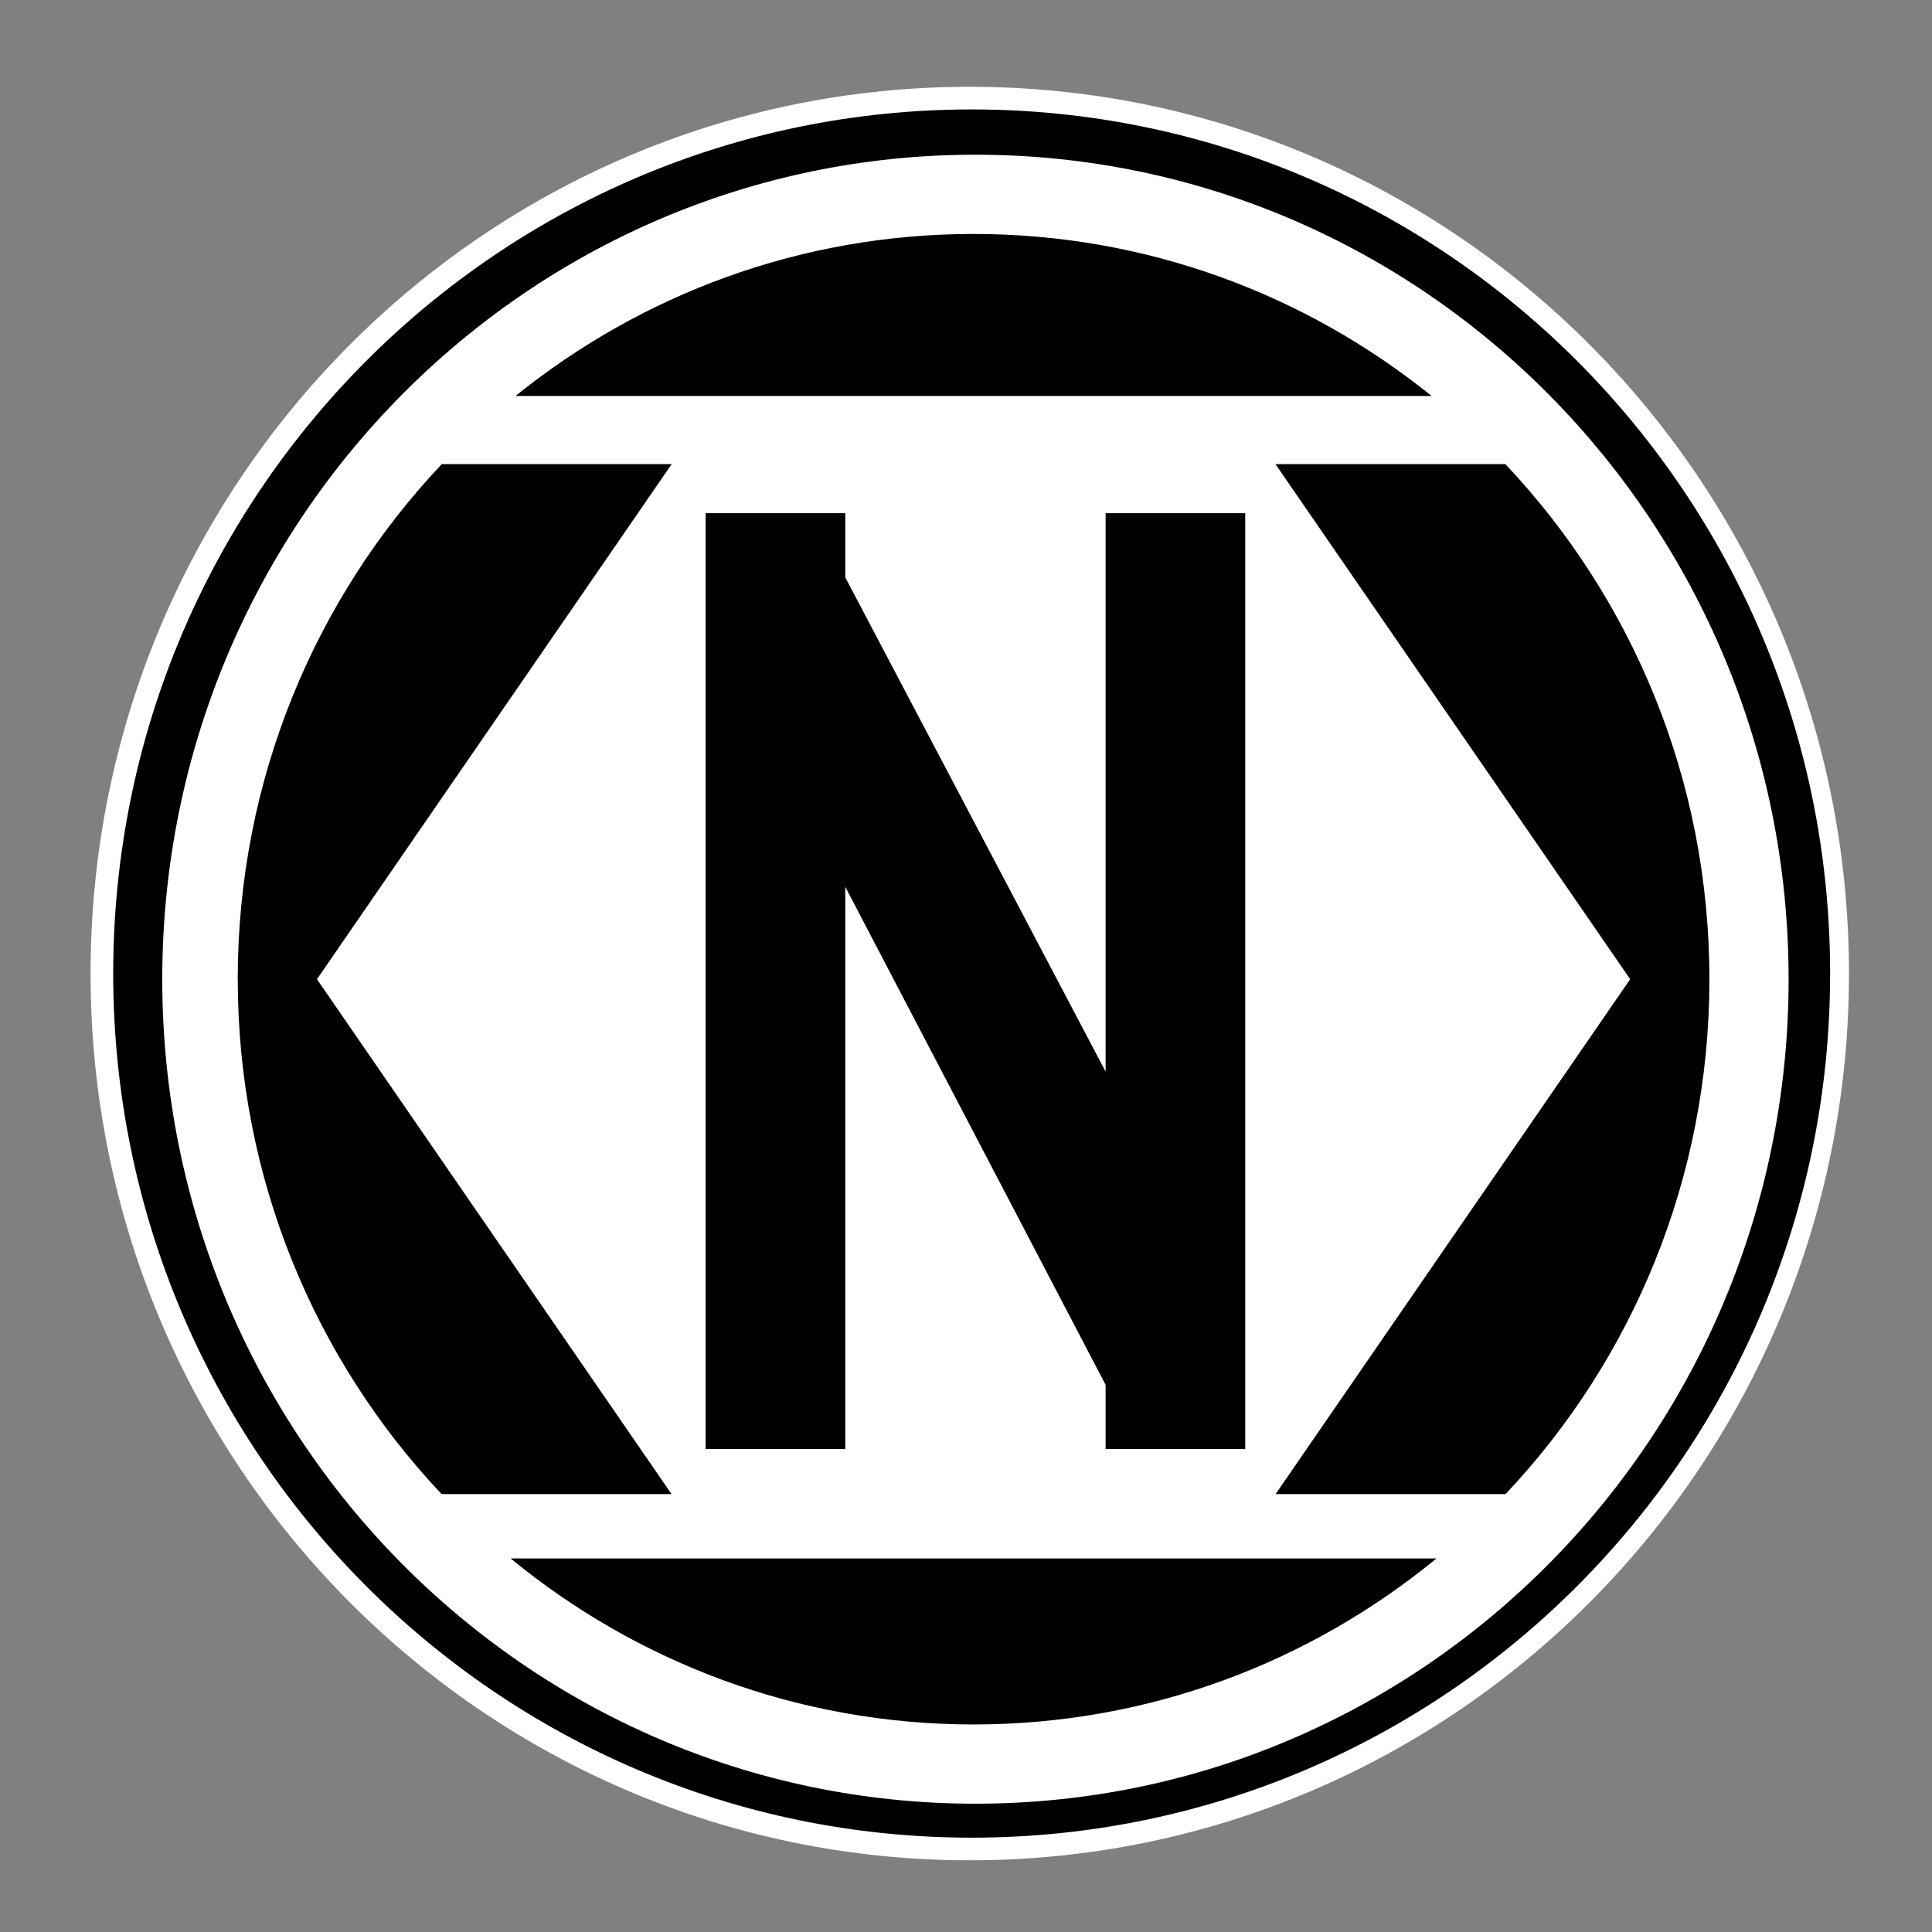
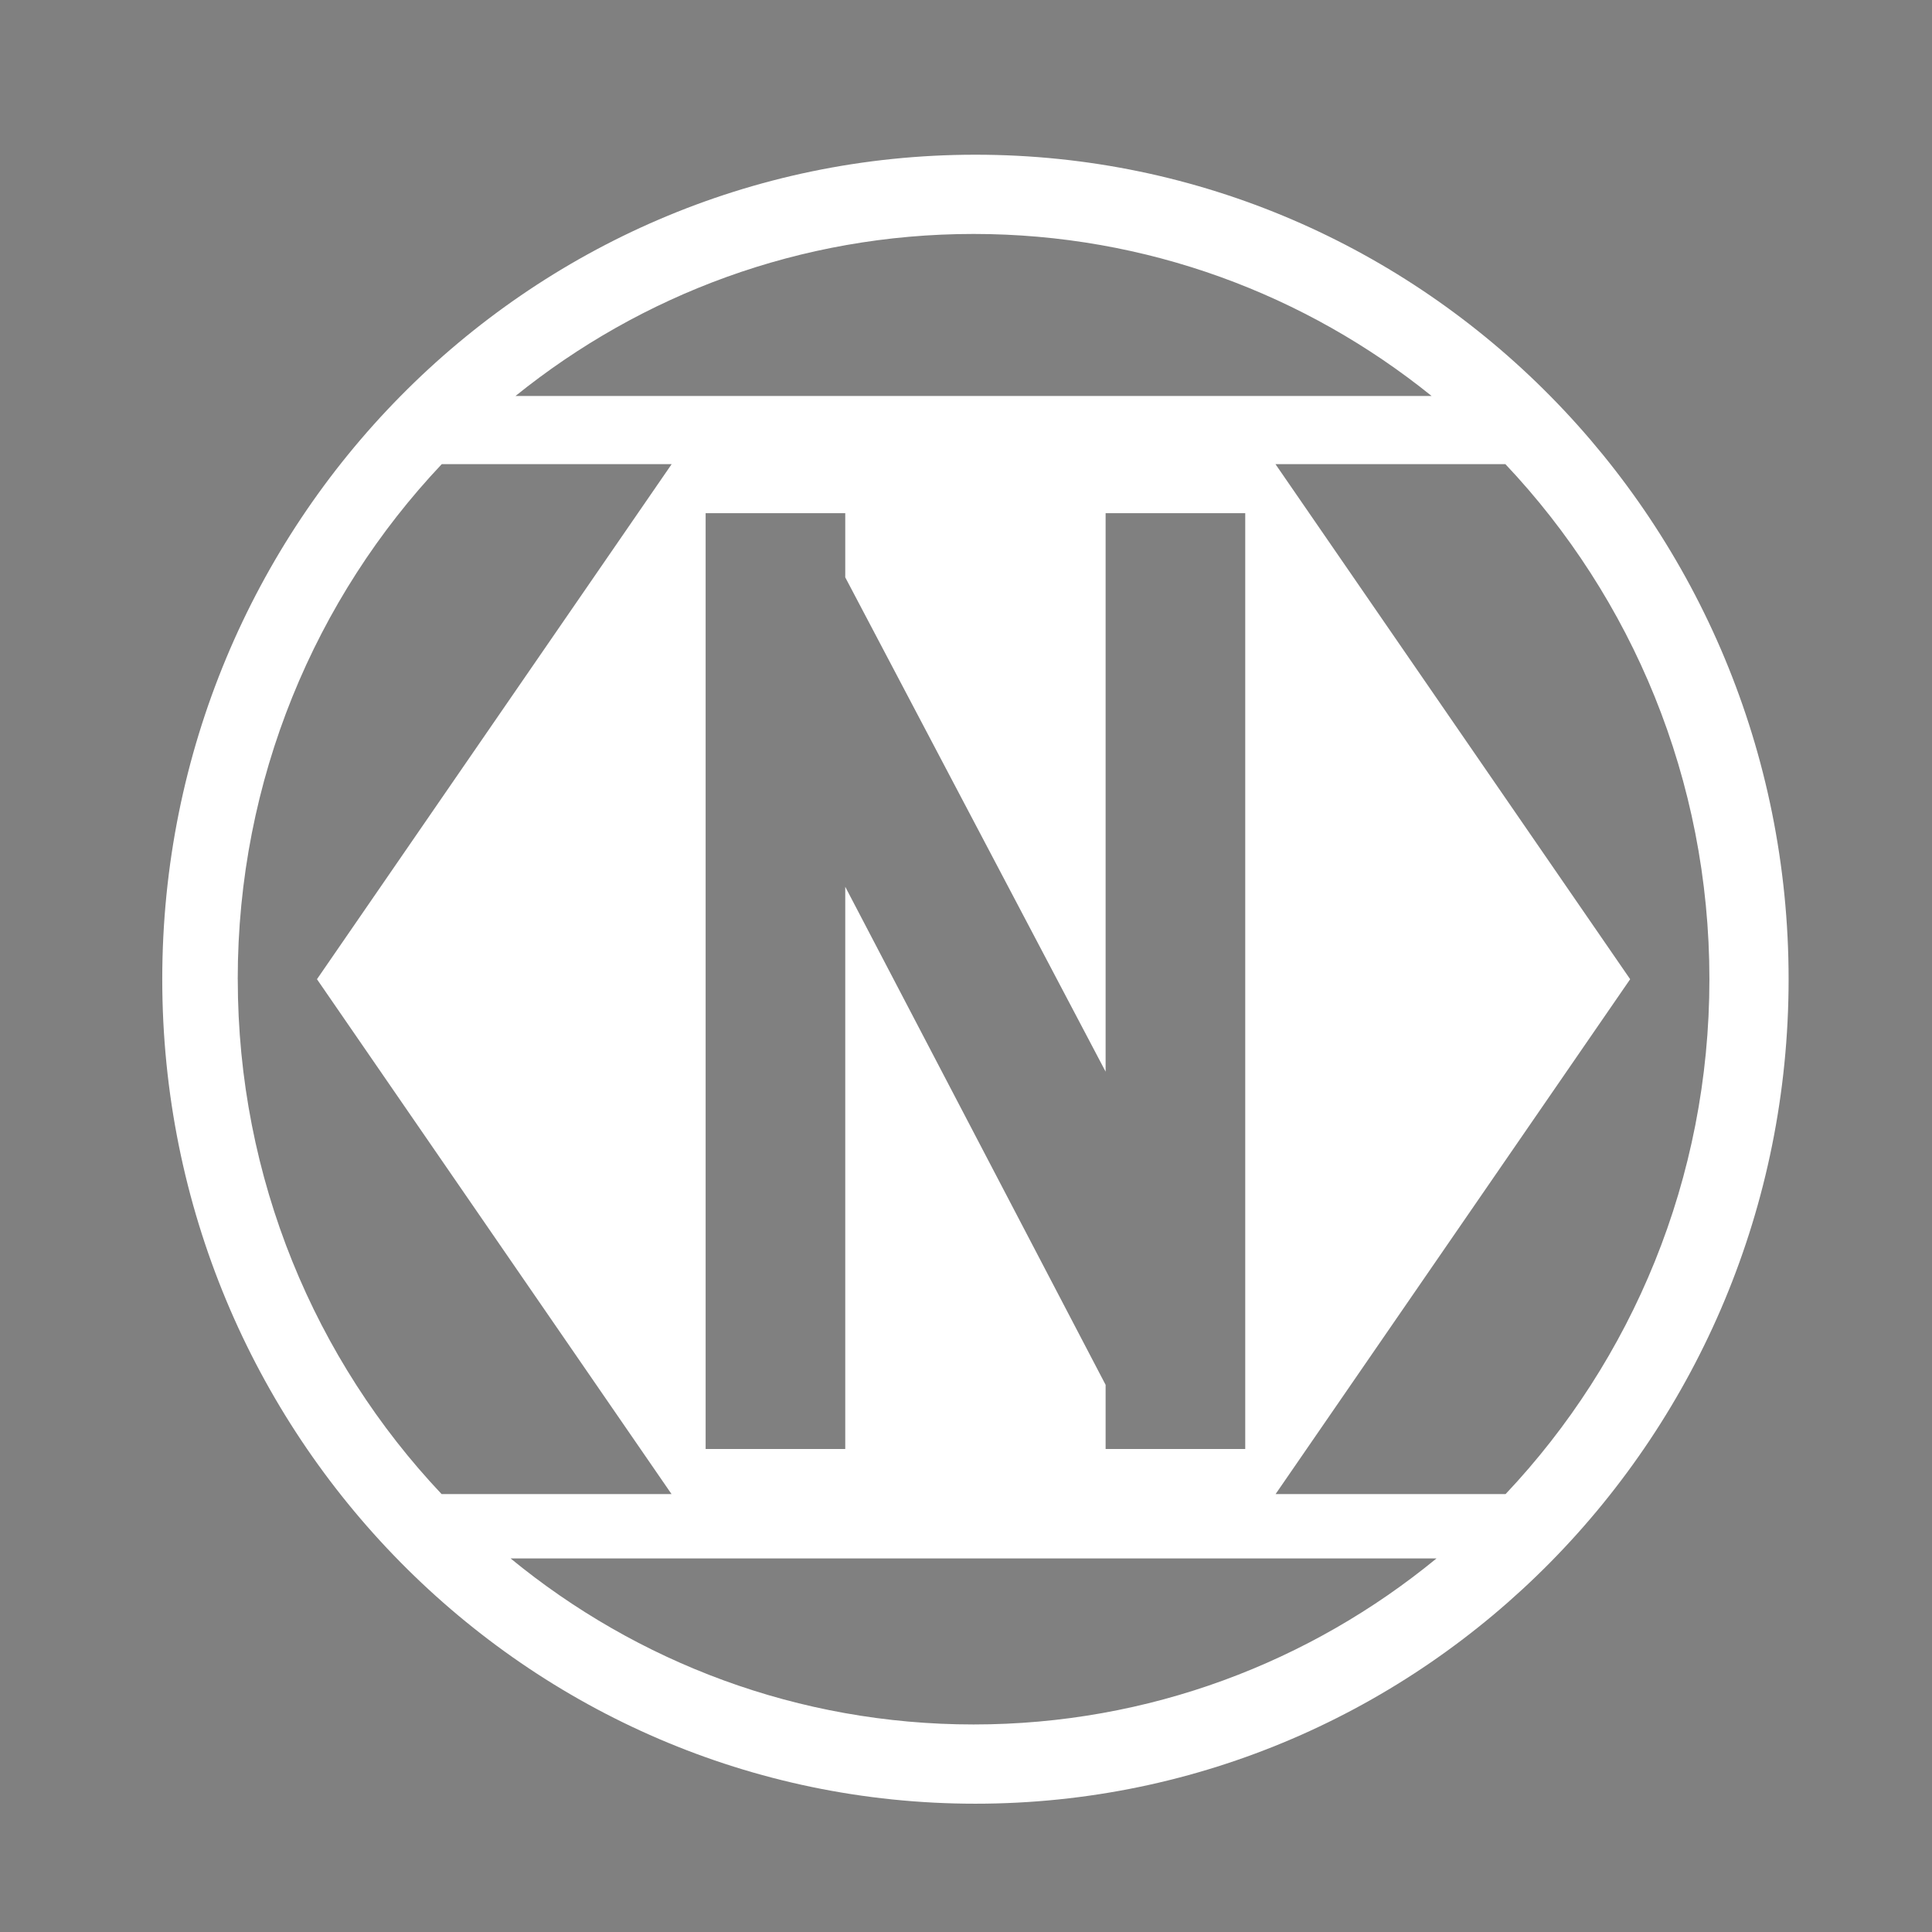
<svg xmlns="http://www.w3.org/2000/svg" id="_イヤー_2" viewBox="0 0 512 512">
  <rect x="0" y="0" width="512" height="512" fill="#808080" stroke="none" />
  <defs>
    <style>.cls-1{fill:#fff;}</style>
  </defs>
-   <ellipse id="bkgd" cx="257" cy="257.5" rx="230" ry="231.5" />
-   <path class="cls-1" d="M257,23c-128.68,0-233,105.21-233,235s104.32,235,233,235,233-105.21,233-235S385.68,23,257,23Zm.5,464c-125.64,0-227.5-102.53-227.5-229S131.86,29,257.5,29s227.5,102.53,227.5,229-101.86,229-227.5,229Z" />
-   <path class="cls-1" d="M258.5,41c-119.02,0-215.5,97.83-215.5,218.5s96.48,218.5,215.5,218.5,215.5-97.83,215.5-218.5S377.52,41,258.5,41Zm120.89,63.94H136.61c33.31-26.87,75.49-42.94,121.39-42.94s88.08,16.07,121.39,42.94ZM224,235v149h-37V136h37v17l69,131V136h37v248h-37v-17l-69-132Zm-161,24.5c0-52.95,20.58-101.04,54.07-136.5h60.93l-94,136.5,93.96,136.44h-60.94c-33.46-35.46-54.01-83.52-54.01-136.44Zm195,197.5c-46.49,0-89.18-16.49-122.69-44h245.38c-33.51,27.51-76.2,44-122.69,44Zm140.99-61.06h-60.94l93.96-136.44-94-136.5h60.93c33.5,35.46,54.07,83.55,54.07,136.5s-20.55,100.98-54.01,136.44Z" />
+   <path class="cls-1" d="M258.5,41c-119.02,0-215.5,97.83-215.5,218.5s96.48,218.5,215.5,218.5,215.5-97.83,215.5-218.5S377.52,41,258.5,41m120.89,63.94H136.61c33.31-26.87,75.49-42.94,121.39-42.94s88.08,16.07,121.39,42.94ZM224,235v149h-37V136h37v17l69,131V136h37v248h-37v-17l-69-132Zm-161,24.5c0-52.95,20.58-101.04,54.07-136.5h60.93l-94,136.5,93.96,136.44h-60.94c-33.46-35.46-54.01-83.52-54.01-136.44Zm195,197.5c-46.49,0-89.18-16.49-122.69-44h245.38c-33.51,27.51-76.2,44-122.69,44Zm140.99-61.06h-60.94l93.96-136.44-94-136.5h60.93c33.5,35.46,54.07,83.55,54.07,136.5s-20.55,100.98-54.01,136.44Z" />
</svg>